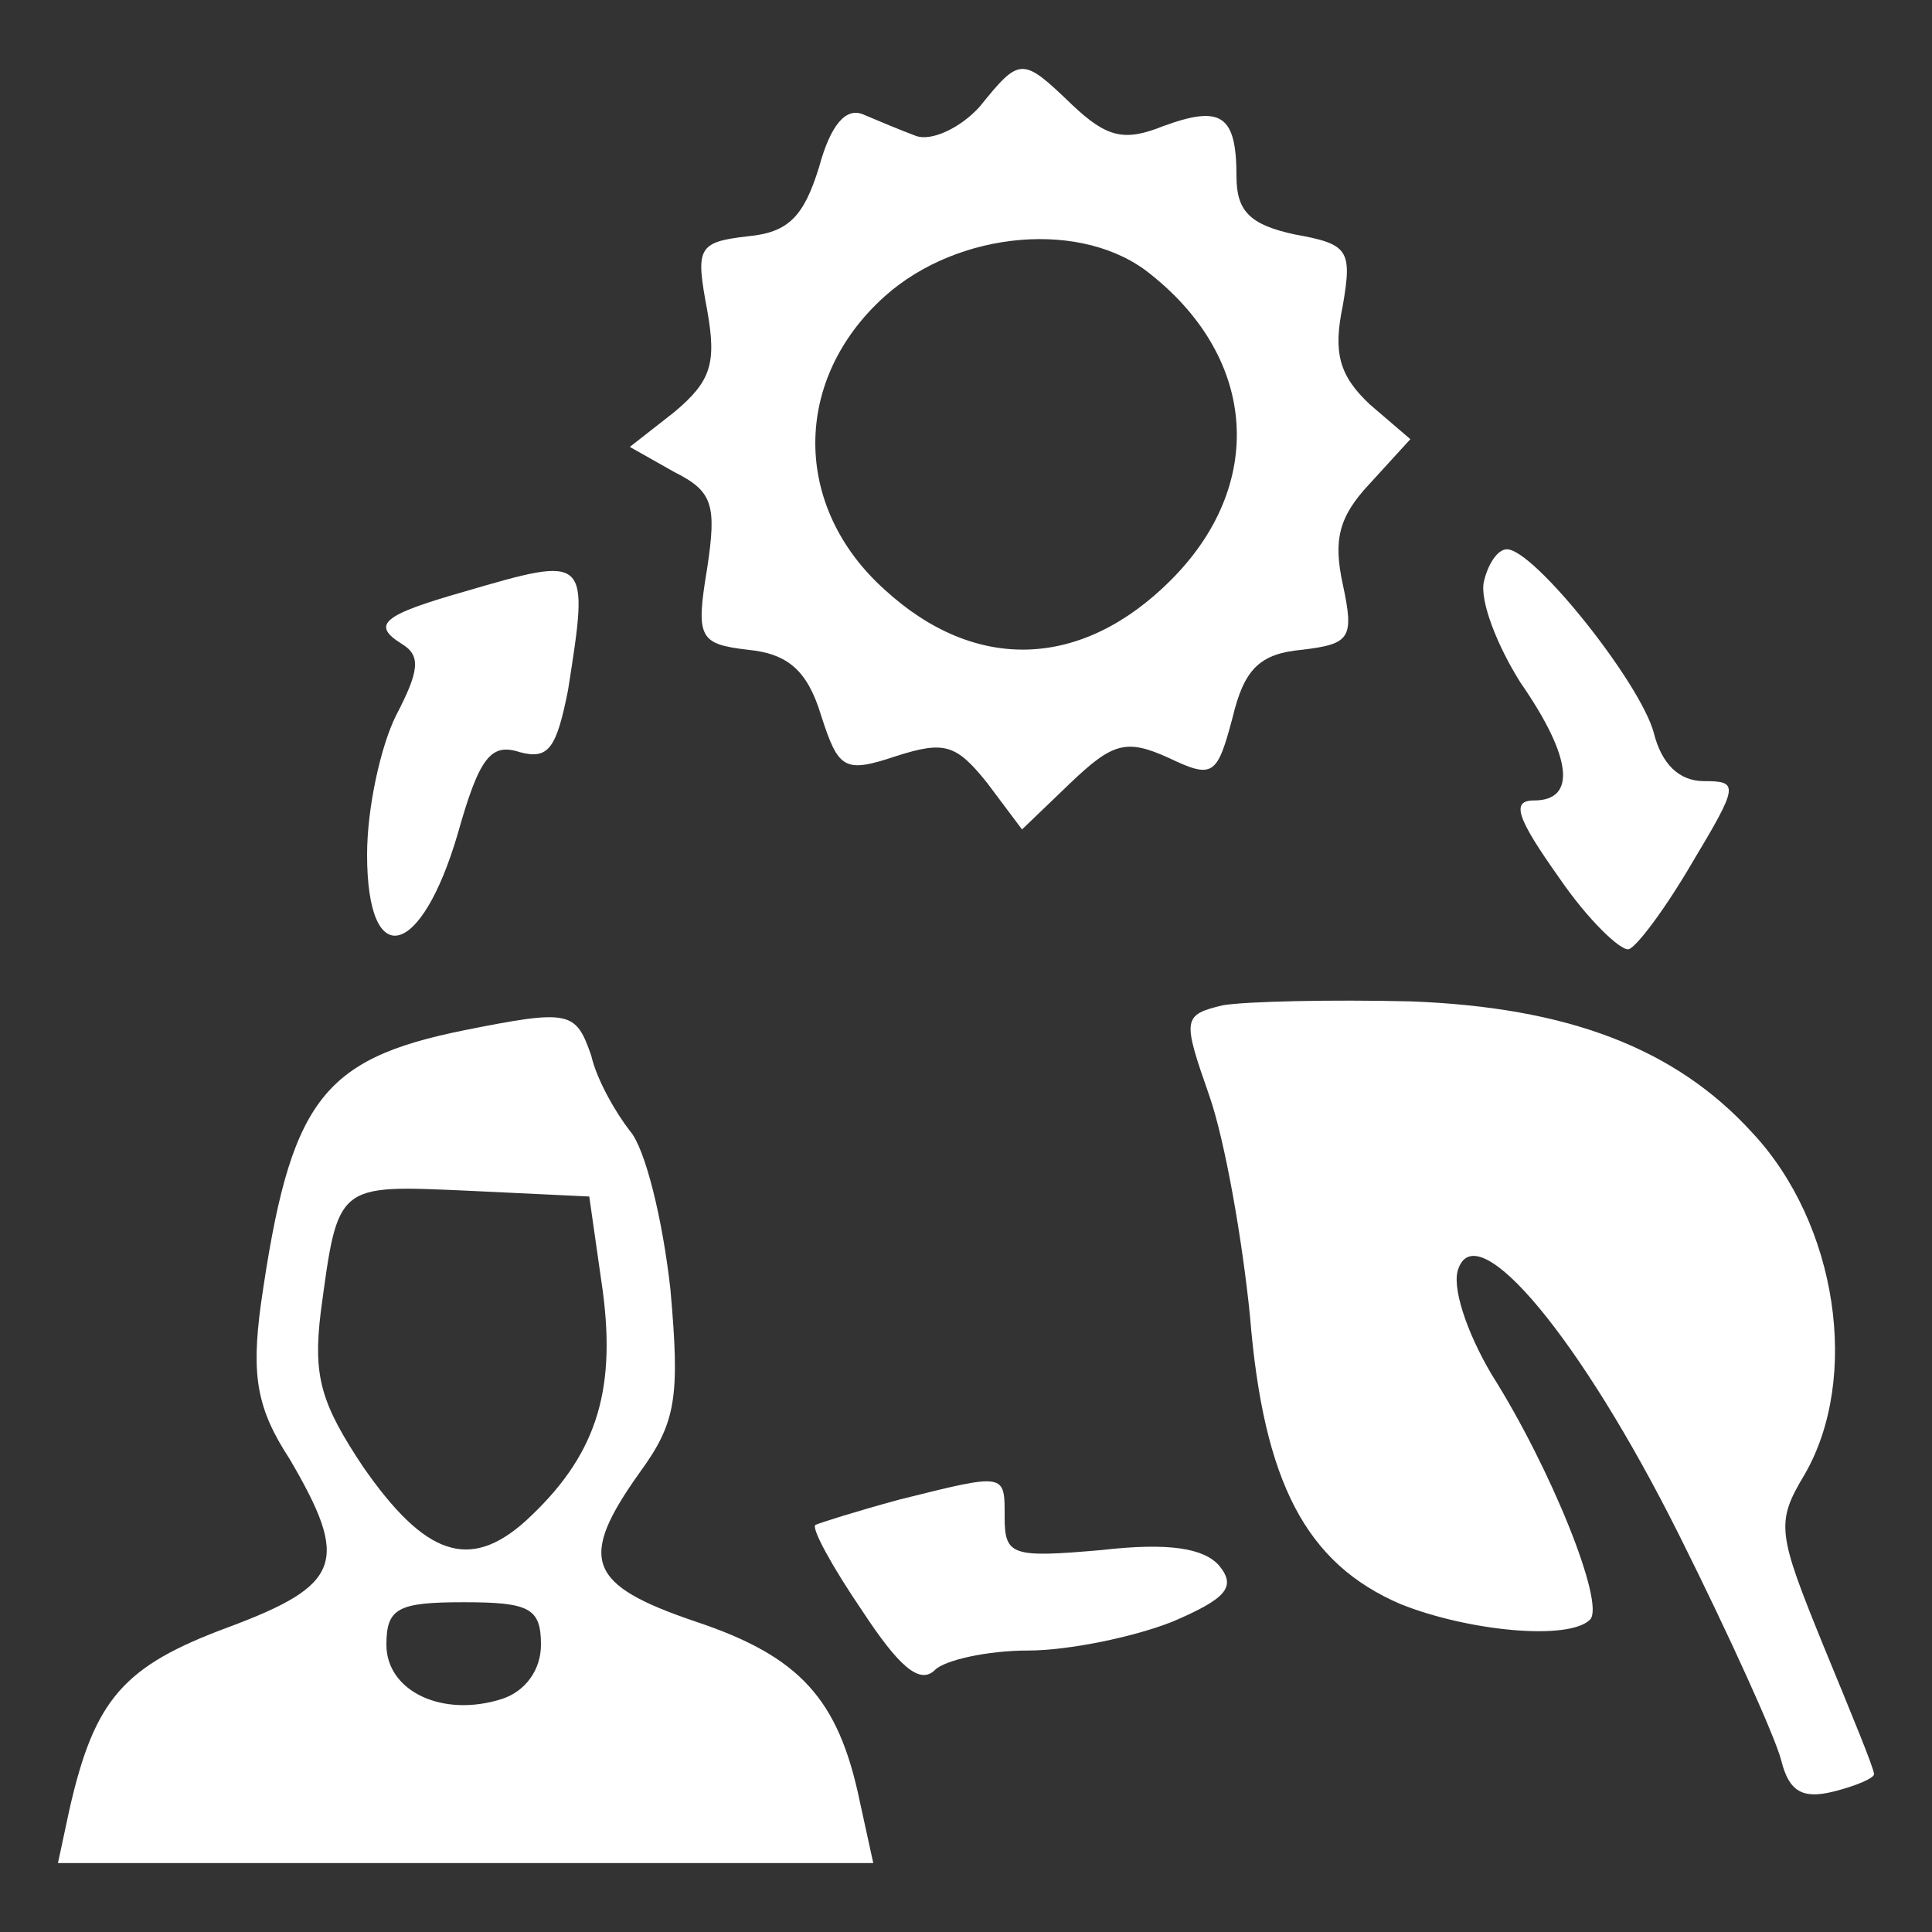
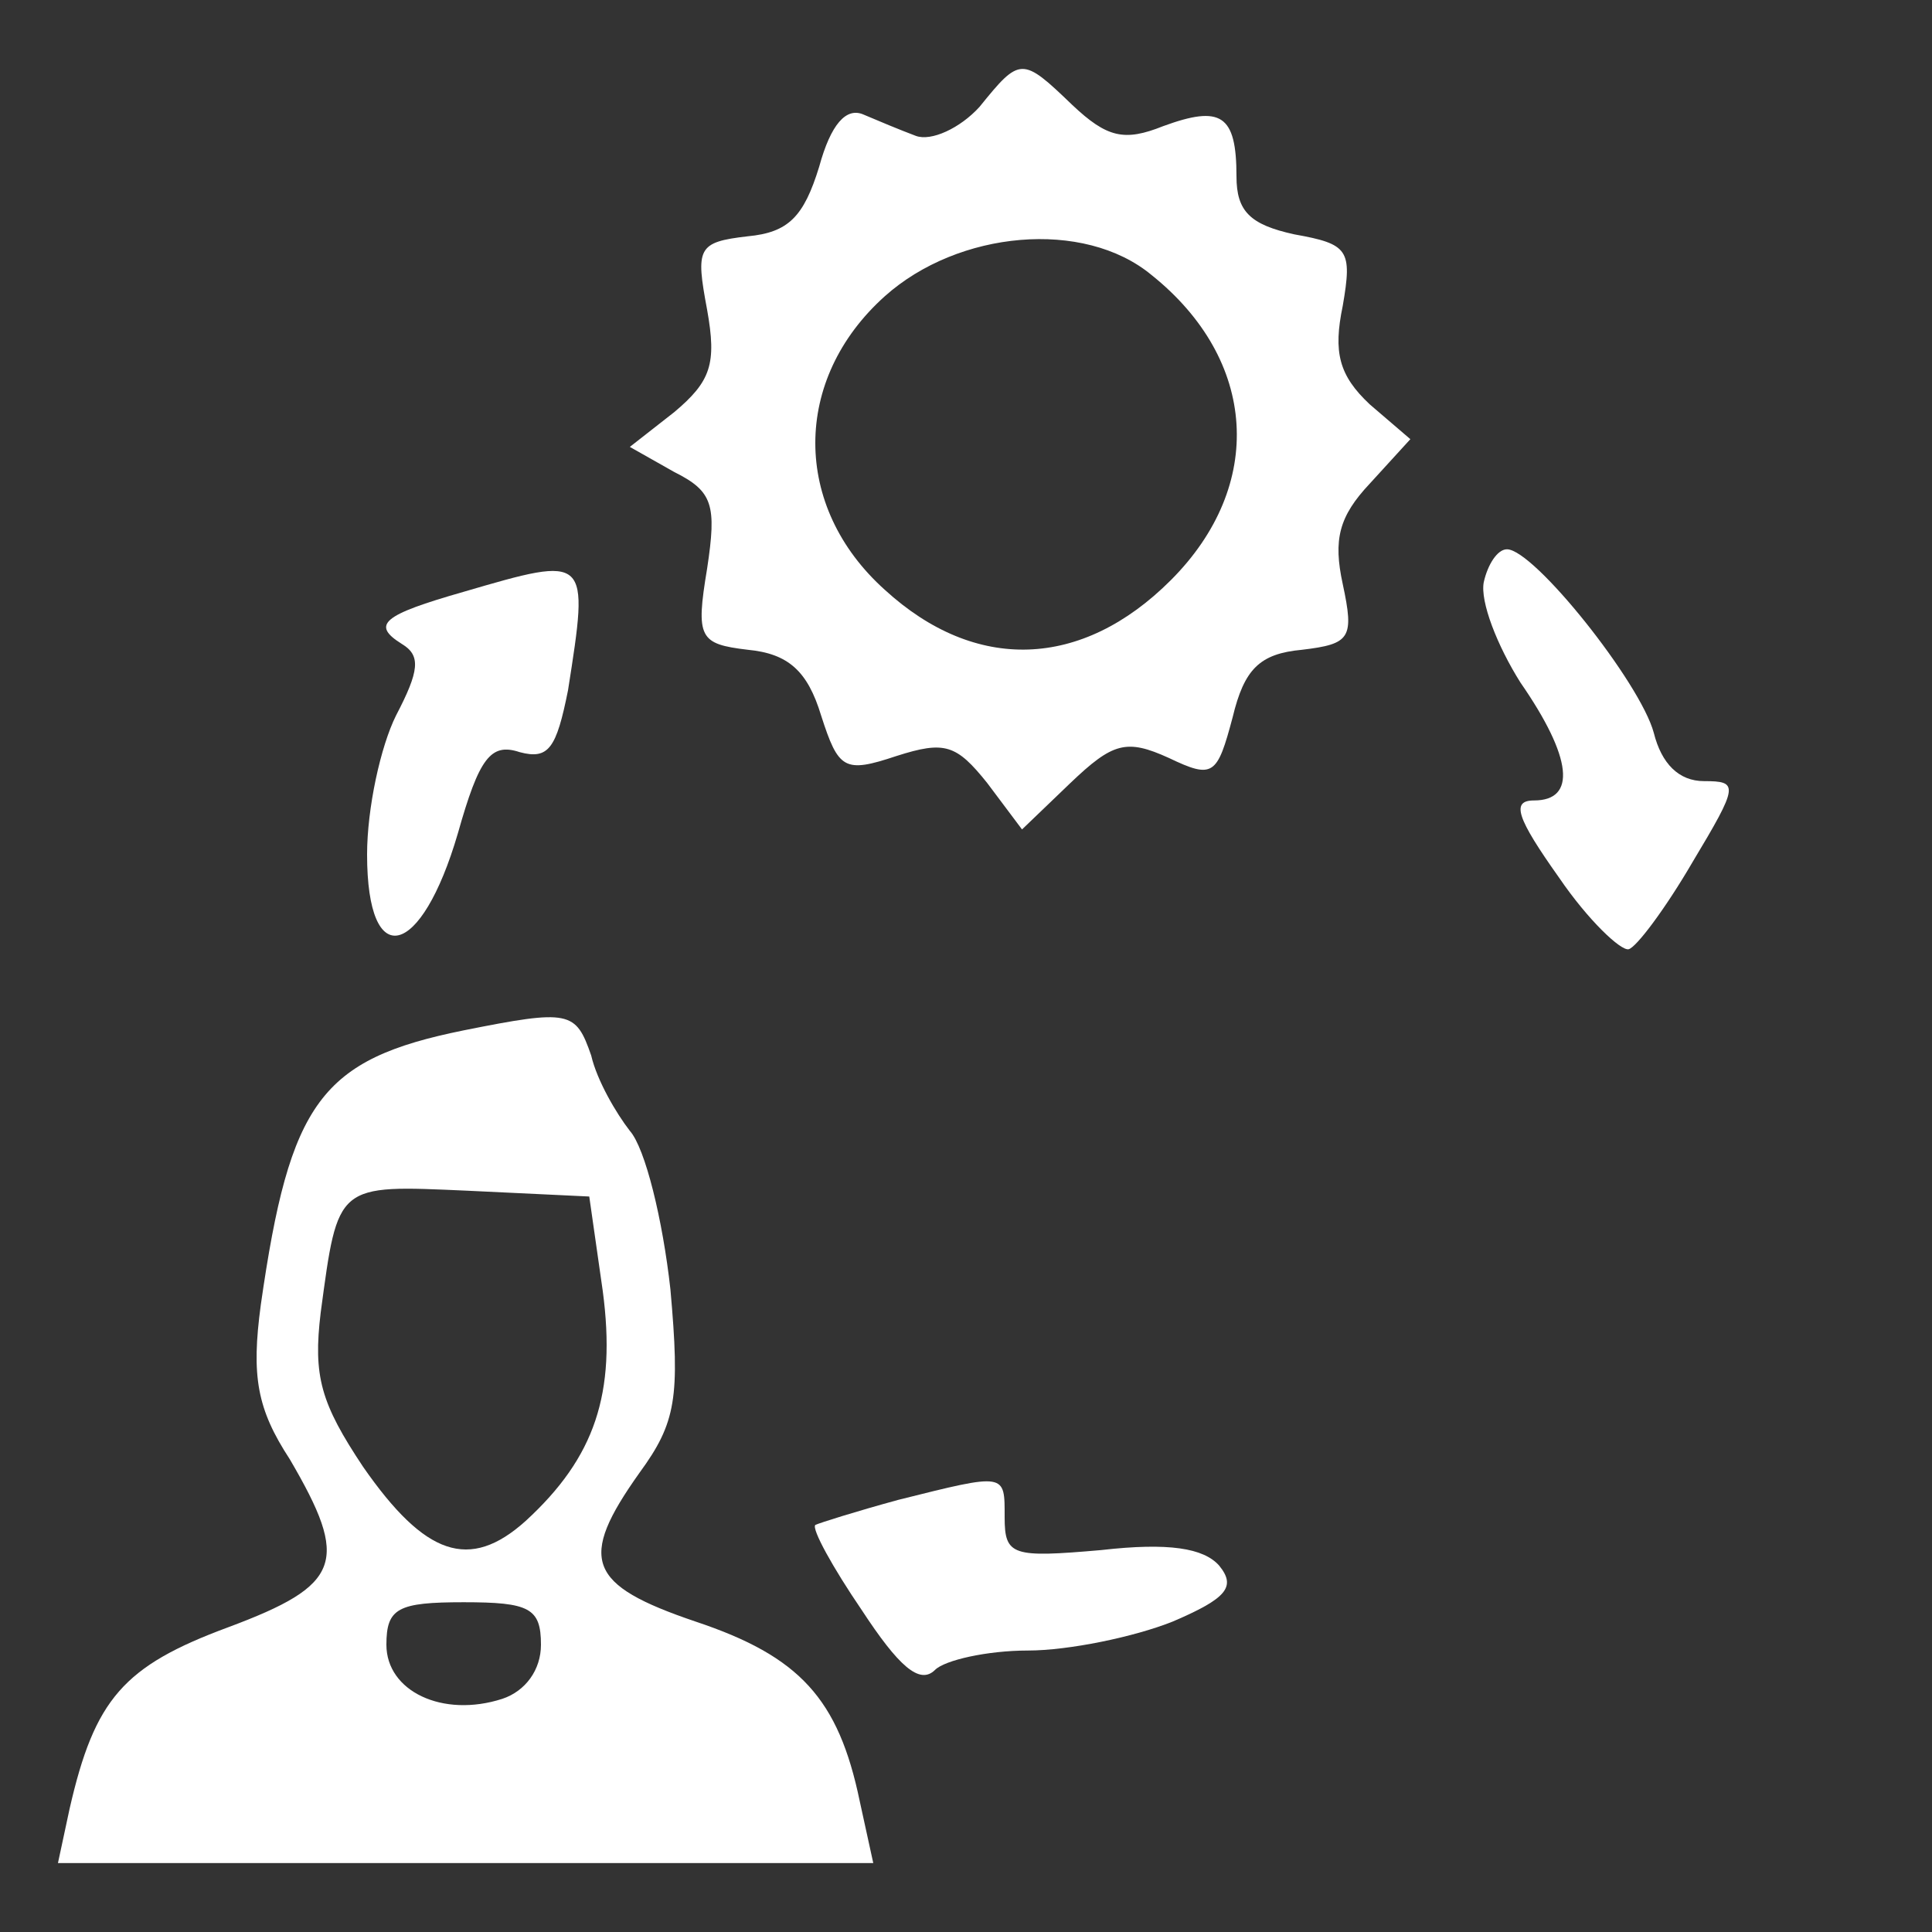
<svg xmlns="http://www.w3.org/2000/svg" width="100pt" height="100pt" viewBox="0,0,256,256">
  <rect x="0" y="0" width="256" height="256" fill="#333333" stroke="none" />
  <g fill="#ffffff" fill-rule="nonzero" stroke="none" stroke-width="1" stroke-linecap="butt" stroke-linejoin="miter" stroke-miterlimit="10" stroke-dasharray="" stroke-dashoffset="0" font-family="none" font-weight="none" font-size="none" text-anchor="none" style="mix-blend-mode: normal">
    <g transform="translate(0,-1.456) scale(2.56,2.56)">
      <g transform="translate(0,100) scale(0.1,-0.1)">
        <path d="M507,939c-10,-11 -25,-18 -33,-15c-8,3 -20,8 -27,11c-9,4 -17,-5 -23,-27c-8,-26 -16,-34 -37,-36c-26,-3 -27,-6 -21,-38c5,-28 2,-37 -17,-53l-23,-18l23,-13c20,-10 22,-17 17,-50c-6,-36 -4,-39 21,-42c21,-2 31,-11 38,-34c9,-28 12,-30 39,-21c25,8 31,6 47,-14l18,-24l25,24c22,21 29,23 51,13c23,-11 25,-9 33,21c6,25 14,33 36,35c25,3 27,6 21,34c-5,23 -2,35 14,52l21,23l-21,18c-16,15 -19,27 -14,51c5,29 3,32 -25,37c-23,5 -30,12 -30,30c0,32 -8,37 -38,26c-20,-8 -29,-6 -47,11c-26,25 -27,25 -48,-1zM596,852c55,-44 59,-109 10,-158c-46,-46 -101,-48 -148,-5c-48,43 -48,109 0,152c38,34 103,40 138,11z" />
        <path d="M768,693c-2,-10 7,-33 19,-52c27,-39 29,-61 7,-61c-12,0 -9,-9 13,-40c15,-22 32,-38 36,-37c4,1 19,21 33,45c24,40 24,42 6,42c-13,0 -22,9 -26,25c-7,26 -62,95 -76,95c-5,0 -10,-8 -12,-17z" />
        <path d="M240,688c-42,-12 -48,-17 -32,-27c10,-6 9,-14 -3,-37c-8,-16 -15,-48 -15,-72c0,-61 28,-54 47,11c11,39 17,47 32,42c15,-4 19,2 25,32c11,70 11,70 -54,51z" />
-         <path d="M633,474c-21,-5 -21,-7 -7,-47c8,-23 17,-74 21,-114c7,-86 29,-128 78,-149c35,-14 87,-19 98,-8c8,8 -20,78 -51,127c-13,22 -21,46 -17,55c10,27 63,-36 114,-138c26,-52 50,-105 53,-117c4,-16 11,-20 27,-16c12,3 21,7 21,9c0,3 -12,32 -26,66c-24,59 -25,64 -10,89c29,50 17,130 -27,177c-40,44 -96,65 -177,68c-41,1 -85,0 -97,-2z" />
        <path d="M240,461c-74,-15 -90,-37 -105,-142c-5,-37 -2,-54 15,-80c31,-53 27,-65 -32,-87c-54,-20 -69,-37 -82,-94l-6,-28h211h211l-7,32c-11,53 -31,75 -85,93c-56,19 -61,32 -29,77c19,26 21,39 16,95c-4,36 -13,73 -21,82c-7,9 -17,26 -20,39c-8,23 -11,24 -66,13zM312,326c7,-53 -4,-86 -40,-119c-29,-26 -52,-18 -84,28c-22,33 -26,47 -22,80c9,67 8,66 76,63l63,-3zM280,143c0,-13 -8,-24 -20,-28c-31,-10 -60,4 -60,28c0,19 6,22 40,22c34,0 40,-3 40,-22z" />
        <path d="M465,218c-22,-6 -41,-12 -43,-13c-2,-2 9,-22 24,-44c19,-29 30,-39 38,-31c5,5 27,10 48,10c21,0 55,7 75,15c28,12 33,18 24,29c-8,9 -26,12 -61,8c-46,-4 -50,-3 -50,17c0,23 1,23 -55,9z" />
      </g>
    </g>
  </g>
</svg>